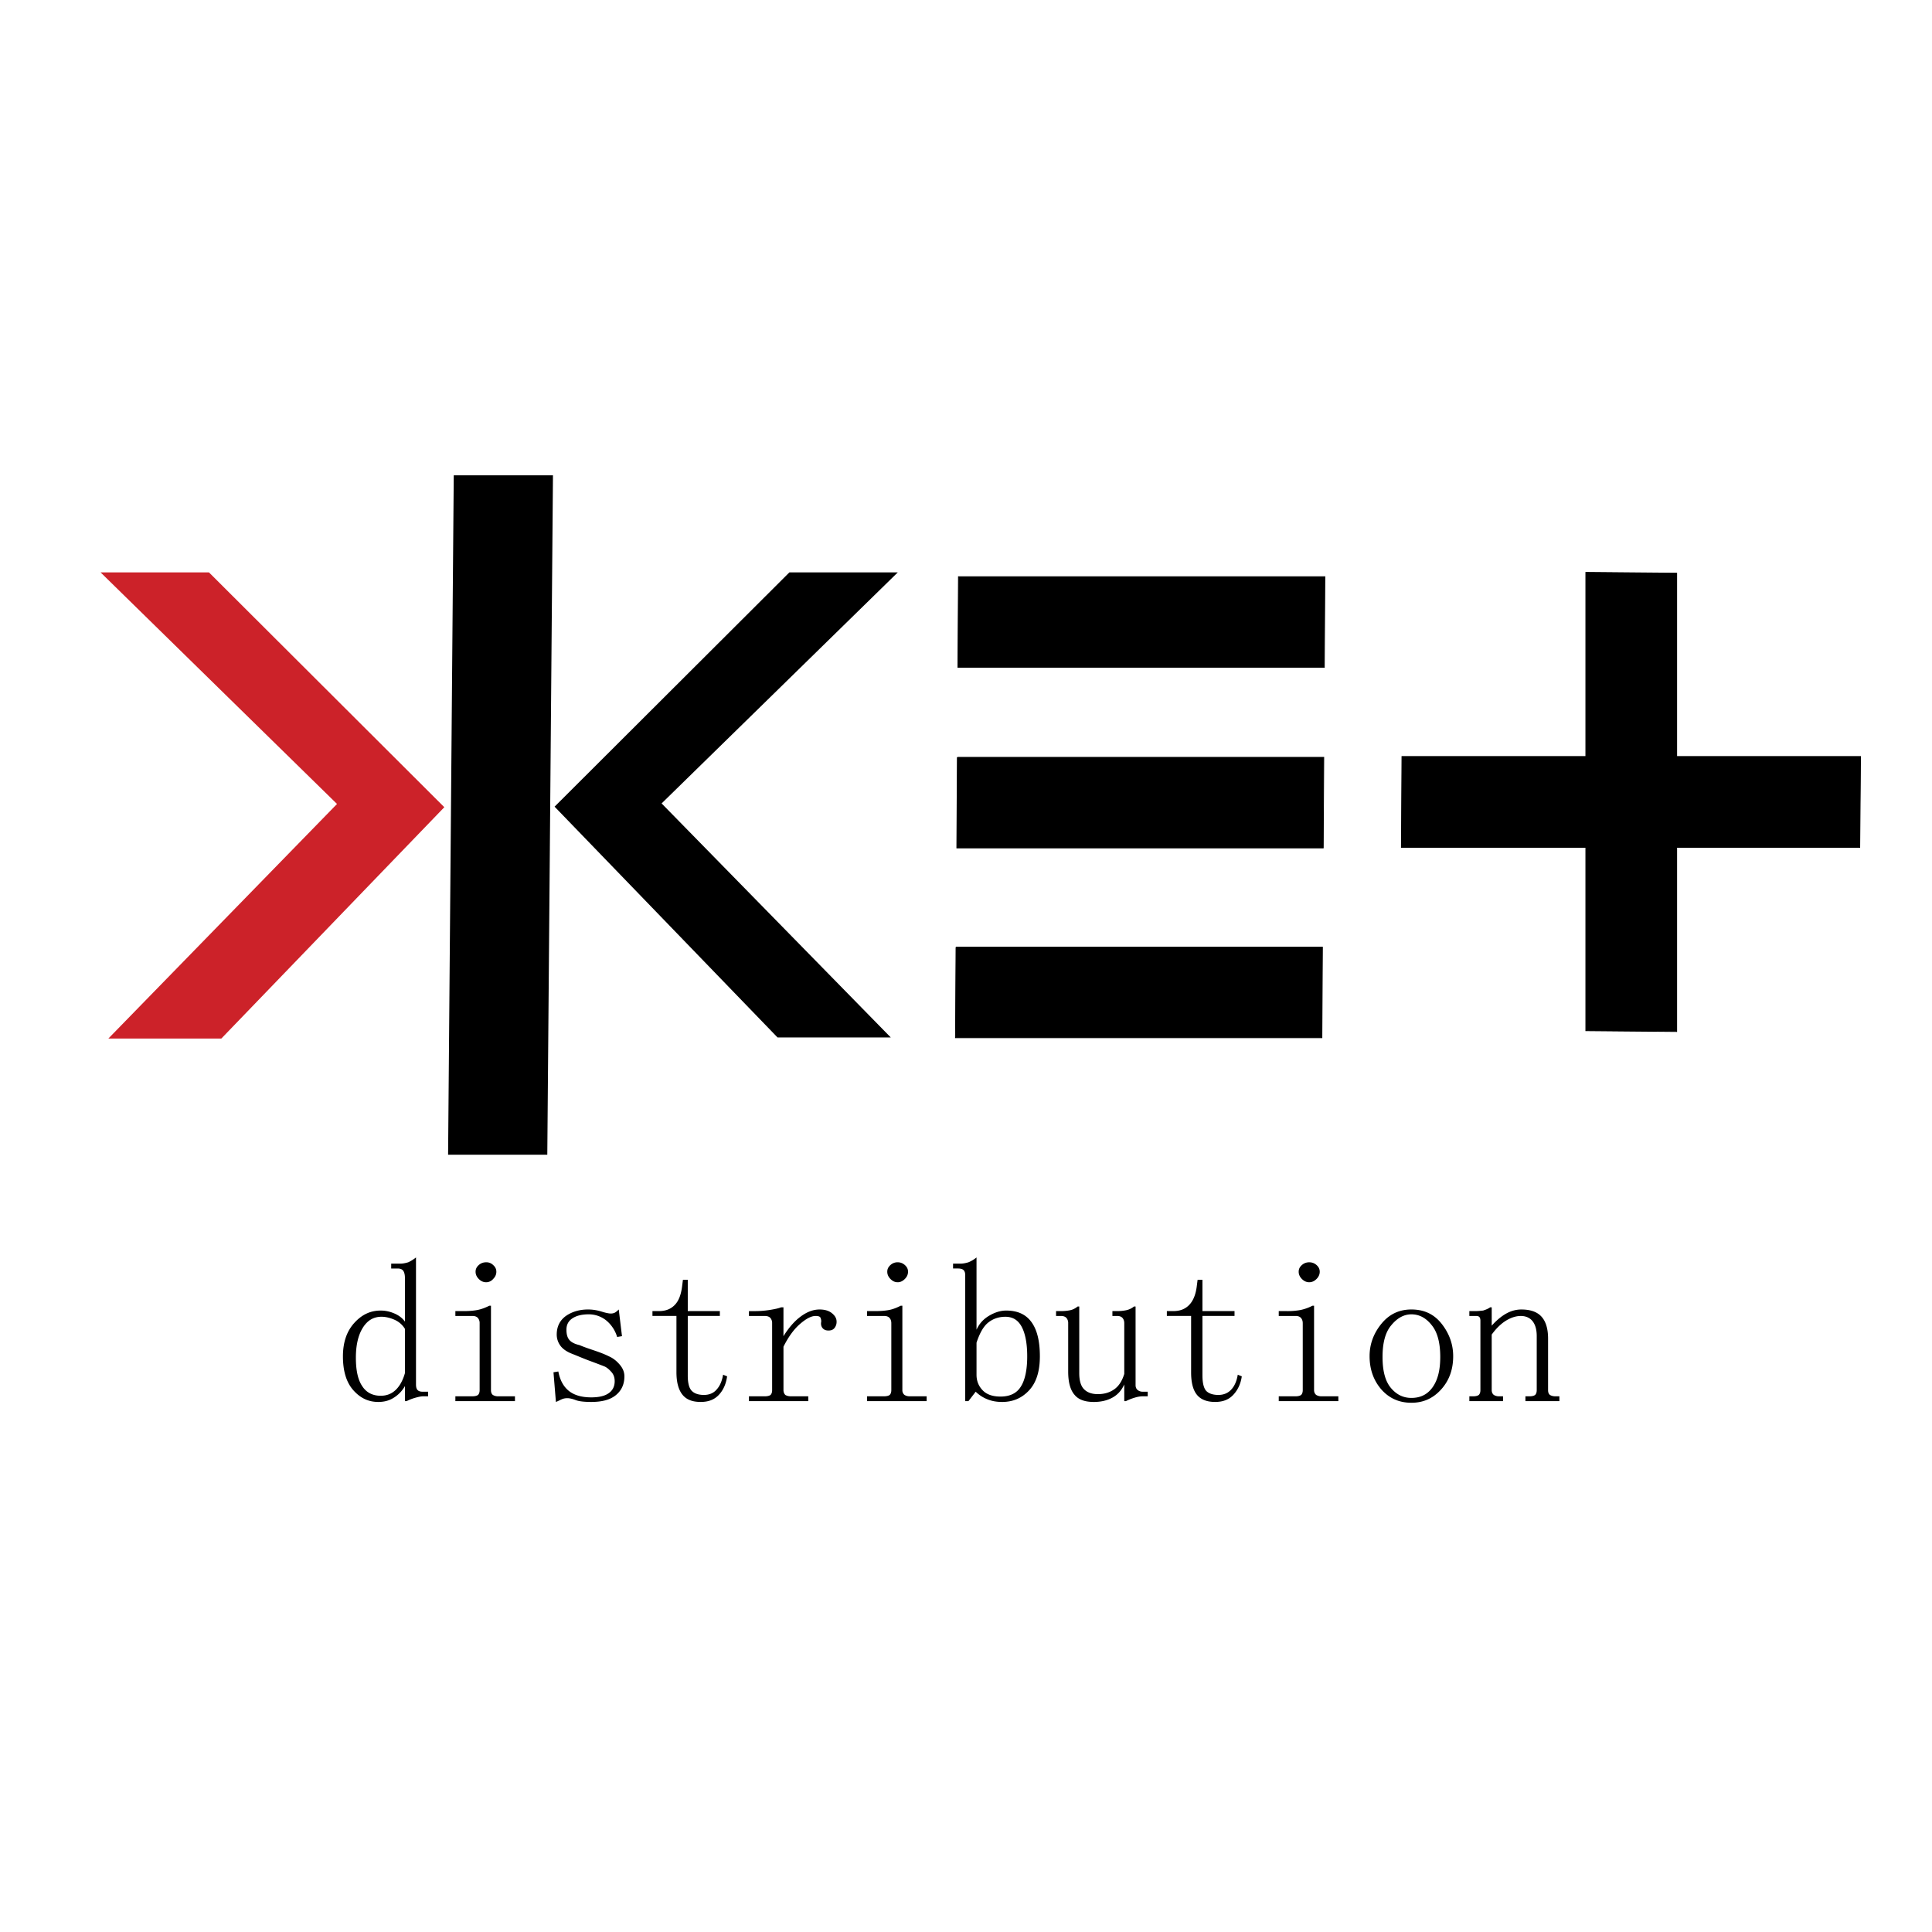
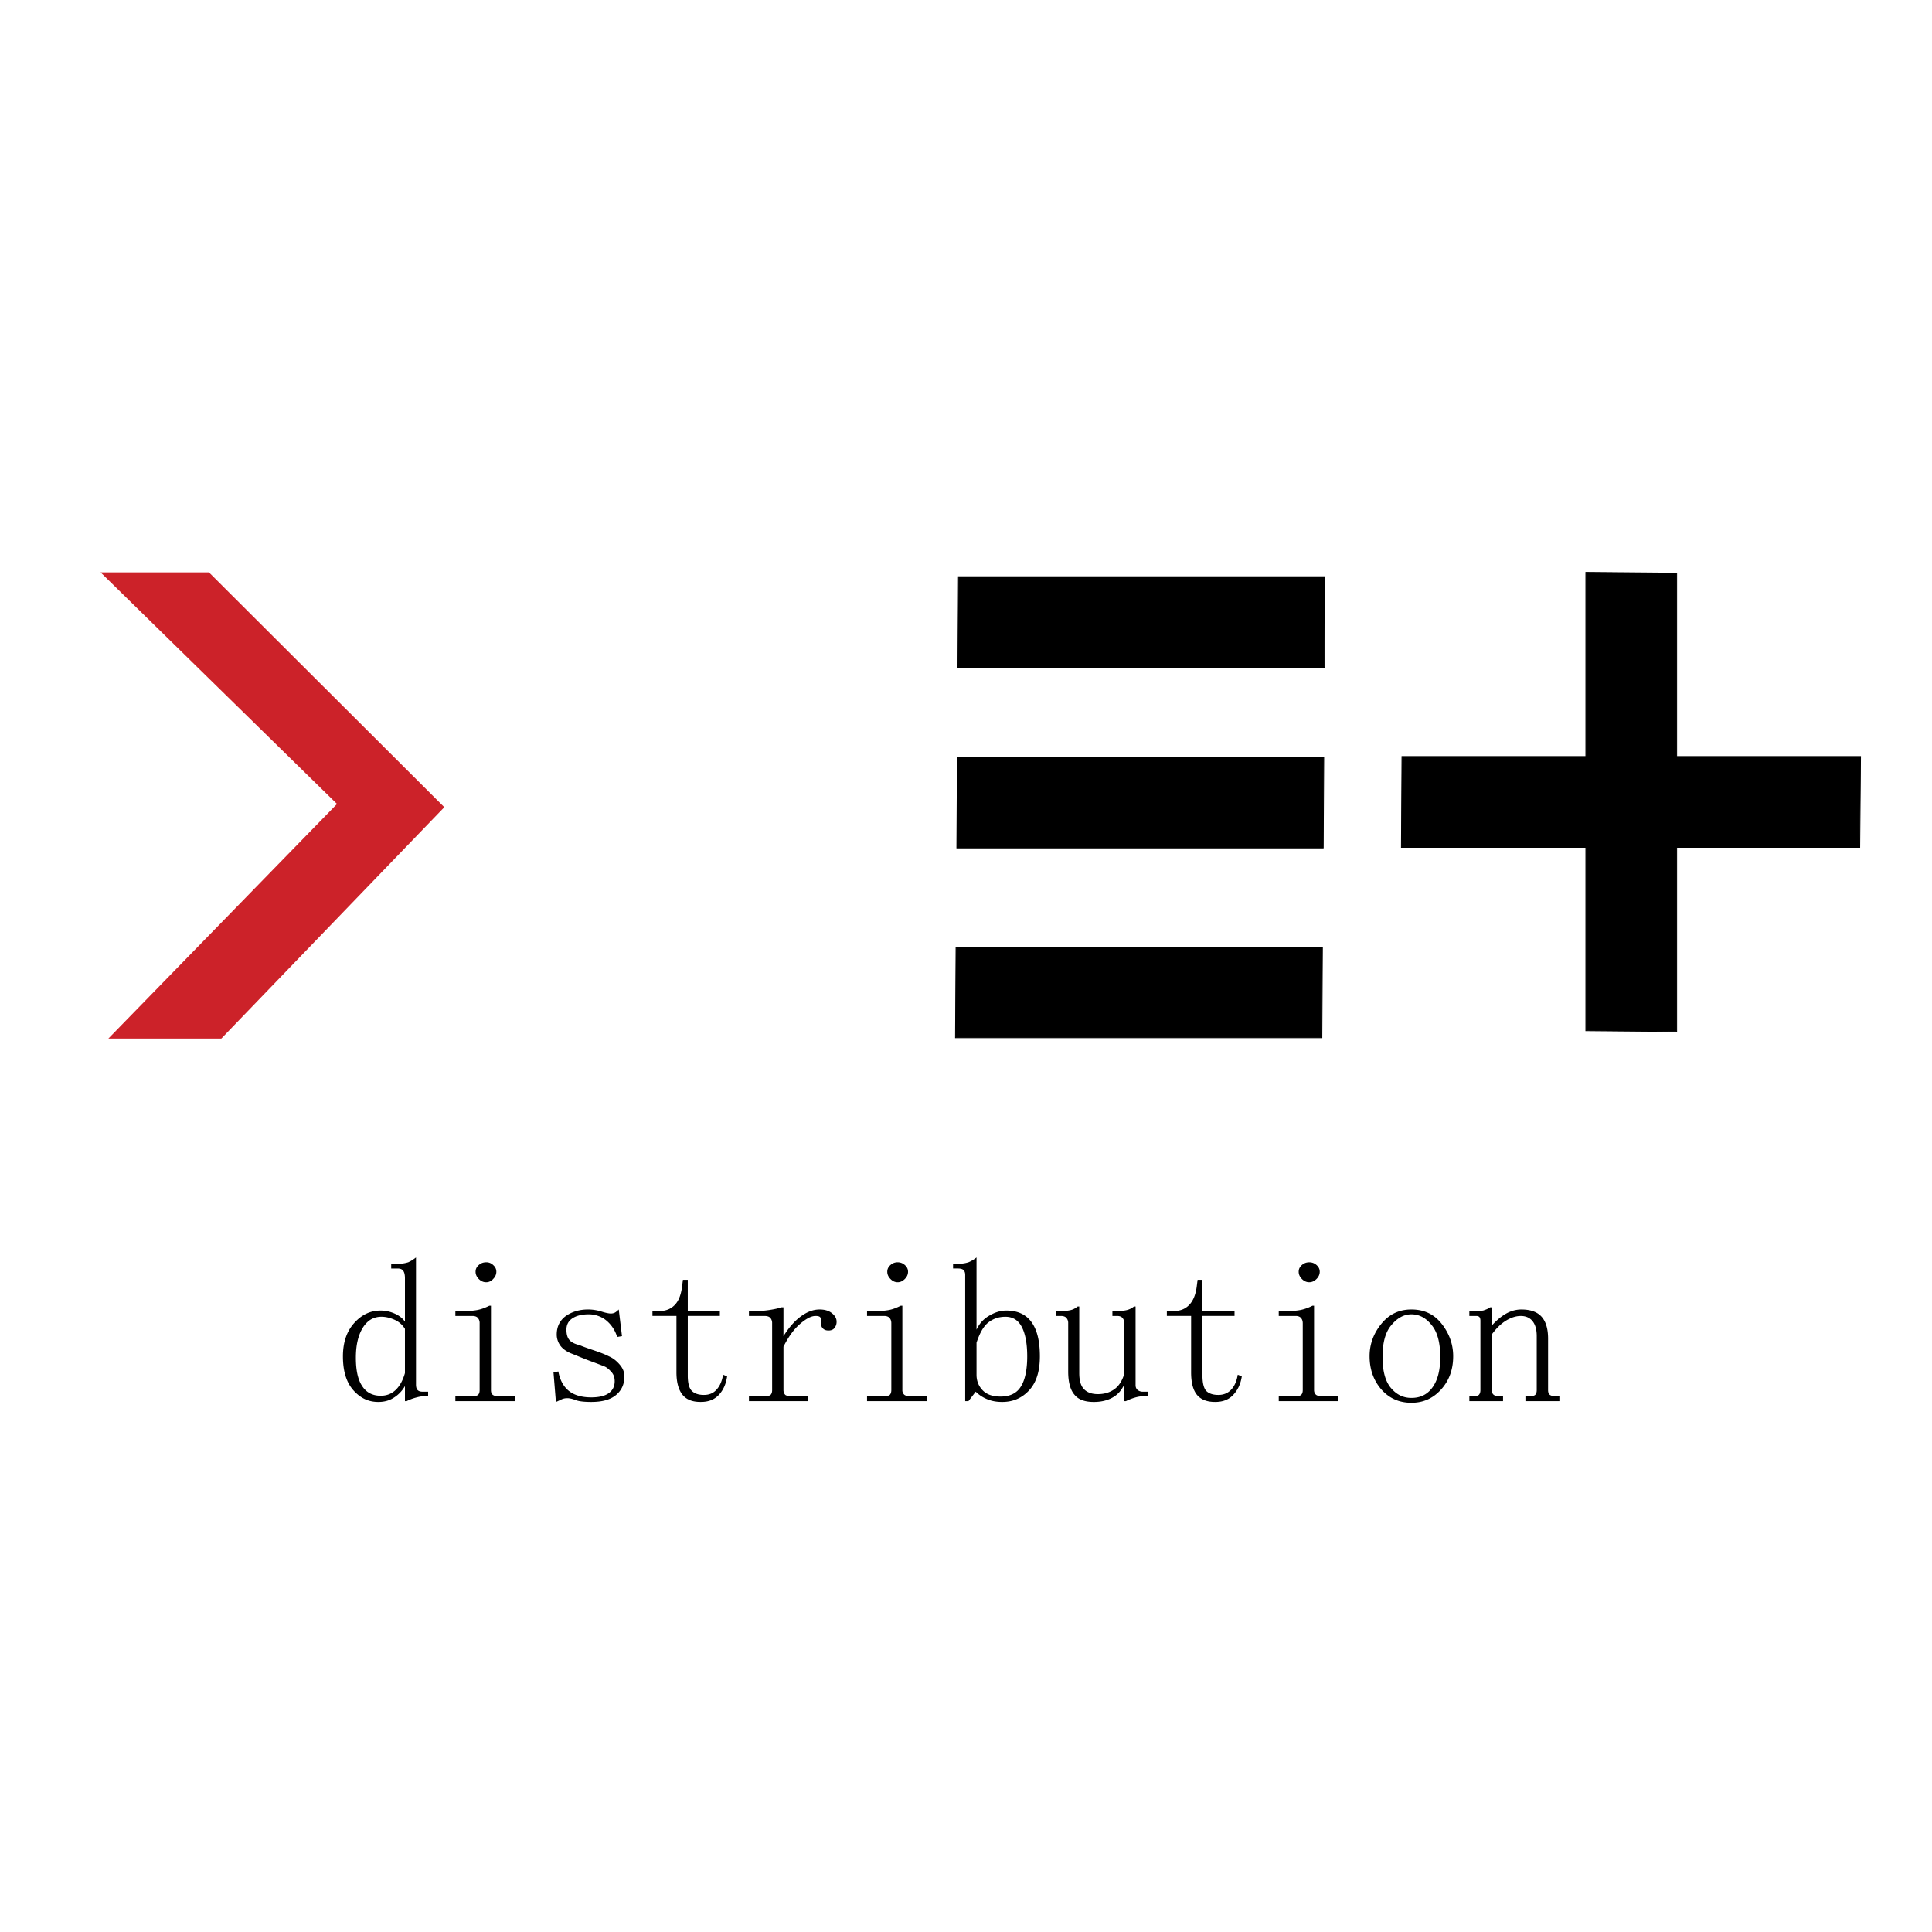
<svg xmlns="http://www.w3.org/2000/svg" width="2500" height="2500" viewBox="0 0 192.756 192.756">
  <g fill-rule="evenodd" clip-rule="evenodd">
-     <path fill="#fff" d="M0 0h192.756v192.756H0V0z" />
-     <path d="M44.706 115.207h9.898l.565-67.784h-9.898l-.565 67.784z" />
    <path fill="#cc2229" d="M44.329 80.535L20.847 57.106H10.033l23.591 23.106-22.811 23.402h11.271l22.245-23.079z" />
-     <path d="M55.331 80.481l23.428-23.375h10.814L66.009 80.158l22.864 23.349H77.576L55.331 80.481z" />
    <path stroke="#000" stroke-width=".081" stroke-miterlimit="2.613" d="M95.625 57.536h36.555l-.053 9.038H95.571l.054-9.038zM95.517 75.559h36.555l-.052 9.038H95.463l.054-9.038zM95.383 94.495h36.555l-.053 9.038H95.329l.054-9.038zM139.873 75.478h45.754l-.08 9.064h-45.729l.055-9.064z" />
    <path stroke="#000" stroke-width=".081" stroke-miterlimit="2.613" d="M158.219 102.834V57.106l9.064.081v45.728l-9.064-.081z" />
    <path d="M40.402 132.584a2.288 2.288 0 0 0-1.049-.915c-.431-.188-.861-.296-1.292-.296-.807 0-1.425.377-1.883 1.13-.458.754-.672 1.749-.672 2.959 0 1.291.215 2.232.646 2.852.403.618 1.022.941 1.829.941.592 0 1.076-.188 1.479-.565.403-.376.726-.941.941-1.694v-4.412h.001zm-2.663 7.289c-.968 0-1.775-.376-2.475-1.156s-1.049-1.91-1.049-3.39c0-1.398.376-2.502 1.13-3.335.753-.834 1.613-1.237 2.636-1.237.431 0 .861.08 1.318.269.458.188.834.458 1.103.834v-4.331c0-.322-.054-.564-.162-.726-.107-.161-.296-.242-.564-.242h-.646v-.484h.888c.269 0 .538-.054.807-.135.242-.107.511-.269.78-.483v12.669c0 .269.054.457.162.564.107.108.269.161.484.161h.564v.458h-.484c-.215 0-.458.054-.753.134a4.816 4.816 0 0 0-.915.351h-.161v-1.507a3.243 3.243 0 0 1-1.103 1.156c-.457.296-.968.43-1.56.43zM47.853 132.019a.775.775 0 0 0-.162-.511c-.107-.135-.295-.215-.564-.215h-1.694v-.484h.807c.484 0 .941-.027 1.372-.107.43-.081.833-.242 1.21-.431h.162v8.419c0 .216.054.377.188.484a.95.95 0 0 0 .511.135h1.694v.484h-5.944v-.484h1.694c.269 0 .457-.054.564-.135.108-.107.162-.269.162-.484v-6.671zm.646-6.08a.95.95 0 0 1 .699.27c.215.188.323.403.323.672 0 .27-.107.512-.323.727a.907.907 0 0 1-.699.323c-.27 0-.512-.108-.727-.323s-.323-.457-.323-.727c0-.269.108-.483.323-.672s.457-.27.727-.27zM55.545 133.148c0-.807.323-1.426.915-1.855.619-.431 1.372-.646 2.206-.646.484 0 .941.08 1.372.215.431.135.727.188.888.188a.897.897 0 0 0 .404-.081c.107-.054.242-.161.403-.322l.323 2.662-.484.081a3.387 3.387 0 0 0-1.076-1.641 2.78 2.78 0 0 0-1.749-.619c-.699 0-1.237.135-1.641.404-.404.269-.592.646-.592 1.129 0 .431.081.754.269.995.188.242.538.431 1.022.539.377.161.834.322 1.399.511s1.076.376 1.56.618c.431.188.78.484 1.076.834.296.35.457.727.457 1.156 0 .808-.296 1.426-.861 1.884-.565.457-1.372.672-2.448.672-.672 0-1.21-.054-1.56-.188-.35-.134-.619-.188-.834-.188-.161 0-.35.026-.538.107-.188.08-.376.188-.592.269l-.242-2.959.484-.08c.162.86.511 1.506 1.049 1.937s1.291.646 2.232.646c.753 0 1.345-.135 1.722-.403.403-.27.619-.673.619-1.211 0-.376-.108-.672-.323-.914-.215-.242-.431-.431-.646-.538-.538-.216-1.13-.431-1.775-.673-.619-.242-1.184-.484-1.668-.672-.484-.215-.834-.484-1.049-.807a1.865 1.865 0 0 1-.322-1.05zM68.619 137.237c0 .753.134 1.264.403 1.533s.673.403 1.21.403.968-.188 1.264-.538c.323-.35.538-.834.646-1.479l.403.161c-.107.754-.376 1.372-.833 1.856s-1.049.699-1.802.699c-.807 0-1.399-.215-1.802-.699s-.619-1.237-.619-2.26v-5.621h-2.394v-.484h.646c.646 0 1.157-.188 1.56-.592.404-.403.646-1.022.753-1.883l.081-.646h.484v3.12h3.201v.484h-3.201v5.946zM78.167 133.31c.538-.86 1.103-1.506 1.722-1.963.618-.457 1.237-.699 1.883-.699.538 0 .941.134 1.237.376s.458.512.458.834a.986.986 0 0 1-.215.646c-.135.161-.323.242-.592.242s-.457-.081-.592-.242c-.134-.161-.188-.377-.134-.646a.893.893 0 0 0-.081-.403c-.054-.107-.215-.161-.484-.161-.431 0-.941.269-1.561.807-.618.538-1.156 1.291-1.641 2.26v4.33c0 .216.081.377.188.484.134.081.323.135.538.135h1.748v.484h-5.918v-.484h1.587c.269 0 .457-.054.565-.135.107-.107.161-.269.161-.484v-6.671a.78.78 0 0 0-.161-.511c-.108-.135-.296-.215-.592-.215h-1.561v-.484h.646c.376 0 .834-.027 1.372-.107.511-.081.915-.161 1.184-.27h.242v2.877h.001zM88.927 132.019c0-.215-.054-.376-.162-.511s-.296-.215-.565-.215h-1.695v-.484h.807c.484 0 .941-.027 1.372-.107.43-.081.807-.242 1.184-.431h.161v8.419a.59.59 0 0 0 .215.484.956.956 0 0 0 .511.135h1.695v.484h-5.945v-.484H88.2c.269 0 .458-.054.565-.135.107-.107.162-.269.162-.484v-6.671zm.646-6.08c.242 0 .484.081.699.27s.323.403.323.672c0 .27-.107.512-.323.727s-.458.323-.699.323c-.296 0-.511-.108-.727-.323-.215-.215-.323-.457-.323-.727 0-.269.108-.483.323-.672a1.02 1.02 0 0 1 .727-.27zM97.428 132.664c.268-.592.672-1.049 1.264-1.398s1.156-.511 1.695-.511c1.129 0 1.963.376 2.527 1.156s.834 1.91.834 3.416c0 1.479-.35 2.609-1.076 3.39s-1.613 1.156-2.689 1.156c-.537 0-1.021-.08-1.479-.269a3.44 3.44 0 0 1-1.158-.754l-.726.942h-.322v-12.589c0-.215-.054-.377-.162-.484-.107-.107-.296-.161-.565-.161h-.484v-.484h.726c.269 0 .538-.054.807-.135a3.21 3.21 0 0 0 .808-.483v7.208zm0 4.492c0 .592.188 1.104.592 1.533.402.431.994.646 1.801.646.969 0 1.643-.35 2.045-1.021.404-.646.619-1.668.619-2.986 0-1.291-.189-2.26-.539-2.932-.35-.673-.887-1.022-1.641-1.022-.645 0-1.209.188-1.693.565-.484.376-.861 1.049-1.184 2.018v3.199zM109.531 139.093c.646 0 1.184-.161 1.641-.484.457-.322.781-.833.996-1.533v-5.057c0-.215-.055-.376-.162-.511s-.295-.215-.537-.215h-.484v-.484h.484c.295 0 .592-.027.859-.081a1.83 1.83 0 0 0 .809-.377h.16v7.855c0 .215.082.376.215.483a.777.777 0 0 0 .512.161h.484v.458h-.484c-.27 0-.537.054-.807.134a5.42 5.42 0 0 0-.889.351h-.16v-1.668c-.27.592-.646 1.022-1.184 1.317-.539.297-1.156.431-1.855.431-.861 0-1.508-.215-1.91-.699-.432-.484-.646-1.265-.646-2.34v-4.815a.78.78 0 0 0-.16-.511c-.109-.135-.297-.215-.566-.215h-.484v-.484h.484c.324 0 .619-.027.889-.081s.512-.161.779-.377h.162v6.645c0 .753.16 1.291.484 1.613.321.323.778.484 1.37.484zM119.969 137.237c0 .753.135 1.264.375 1.533.27.27.674.403 1.211.403.539 0 .969-.188 1.291-.538.324-.35.539-.834.646-1.479l.402.161c-.107.754-.402 1.372-.859 1.856s-1.049.699-1.803.699c-.779 0-1.398-.215-1.803-.699-.402-.484-.592-1.237-.592-2.26v-5.621h-2.42v-.484h.645c.646 0 1.158-.188 1.561-.592.404-.403.672-1.022.779-1.883l.082-.646h.484v3.12h3.201v.484h-3.201v5.946h.001zM129.975 132.019c0-.215-.055-.376-.162-.511s-.295-.215-.537-.215h-1.695v-.484h.807a7.07 7.07 0 0 0 1.346-.107 4.63 4.63 0 0 0 1.211-.431h.16v8.419c0 .216.082.377.215.484a.96.96 0 0 0 .512.135h1.695v.484h-5.945v-.484h1.695c.242 0 .43-.054.537-.135.107-.107.162-.269.162-.484v-6.671h-.001zm.644-6.08c.27 0 .512.081.727.27s.324.403.324.672c0 .27-.109.512-.324.727s-.457.323-.727.323c-.268 0-.51-.108-.725-.323-.217-.215-.324-.457-.324-.727 0-.269.107-.483.324-.672.215-.188.458-.27.725-.27zM144.984 135.301c0 1.345-.404 2.447-1.211 3.335s-1.775 1.318-2.959 1.318c-1.236 0-2.232-.457-3.012-1.346-.781-.914-1.158-2.017-1.158-3.308 0-1.157.377-2.233 1.158-3.201.779-.969 1.775-1.452 3.012-1.452 1.291 0 2.287.483 3.039 1.452.754.968 1.131 2.045 1.131 3.202zm-7.048.08c0 1.399.27 2.421.834 3.094.566.673 1.238.995 2.045.995.914 0 1.613-.35 2.125-1.076.512-.726.754-1.721.754-3.013 0-1.371-.27-2.447-.834-3.146-.564-.727-1.238-1.104-2.045-1.104-.754 0-1.426.377-2.018 1.104-.592.699-.861 1.775-.861 3.146zM146.598 139.793v-.484h.404c.242 0 .43-.054.537-.135.107-.107.162-.269.162-.484v-6.913c0-.161-.027-.269-.082-.35-.053-.08-.16-.134-.35-.134h-.672v-.484h.564c.297 0 .539-.027.807-.054.242-.081.484-.162.701-.323h.16v1.829c.484-.538.969-.941 1.453-1.21.484-.27.994-.403 1.506-.403.914 0 1.588.242 2.018.726.43.484.646 1.211.646 2.179v5.138c0 .216.053.377.188.484.135.081.322.135.537.135h.404v.484h-3.389v-.484h.402c.27 0 .457-.054.564-.135.109-.107.162-.269.162-.484v-5.38c0-.646-.135-1.129-.402-1.479-.27-.349-.674-.537-1.184-.537-.484 0-.996.161-1.508.483-.51.323-.967.78-1.398 1.372v5.541c0 .216.08.377.215.484a.96.96 0 0 0 .512.135h.404v.484h-3.361v-.001z" />
  </g>
</svg>